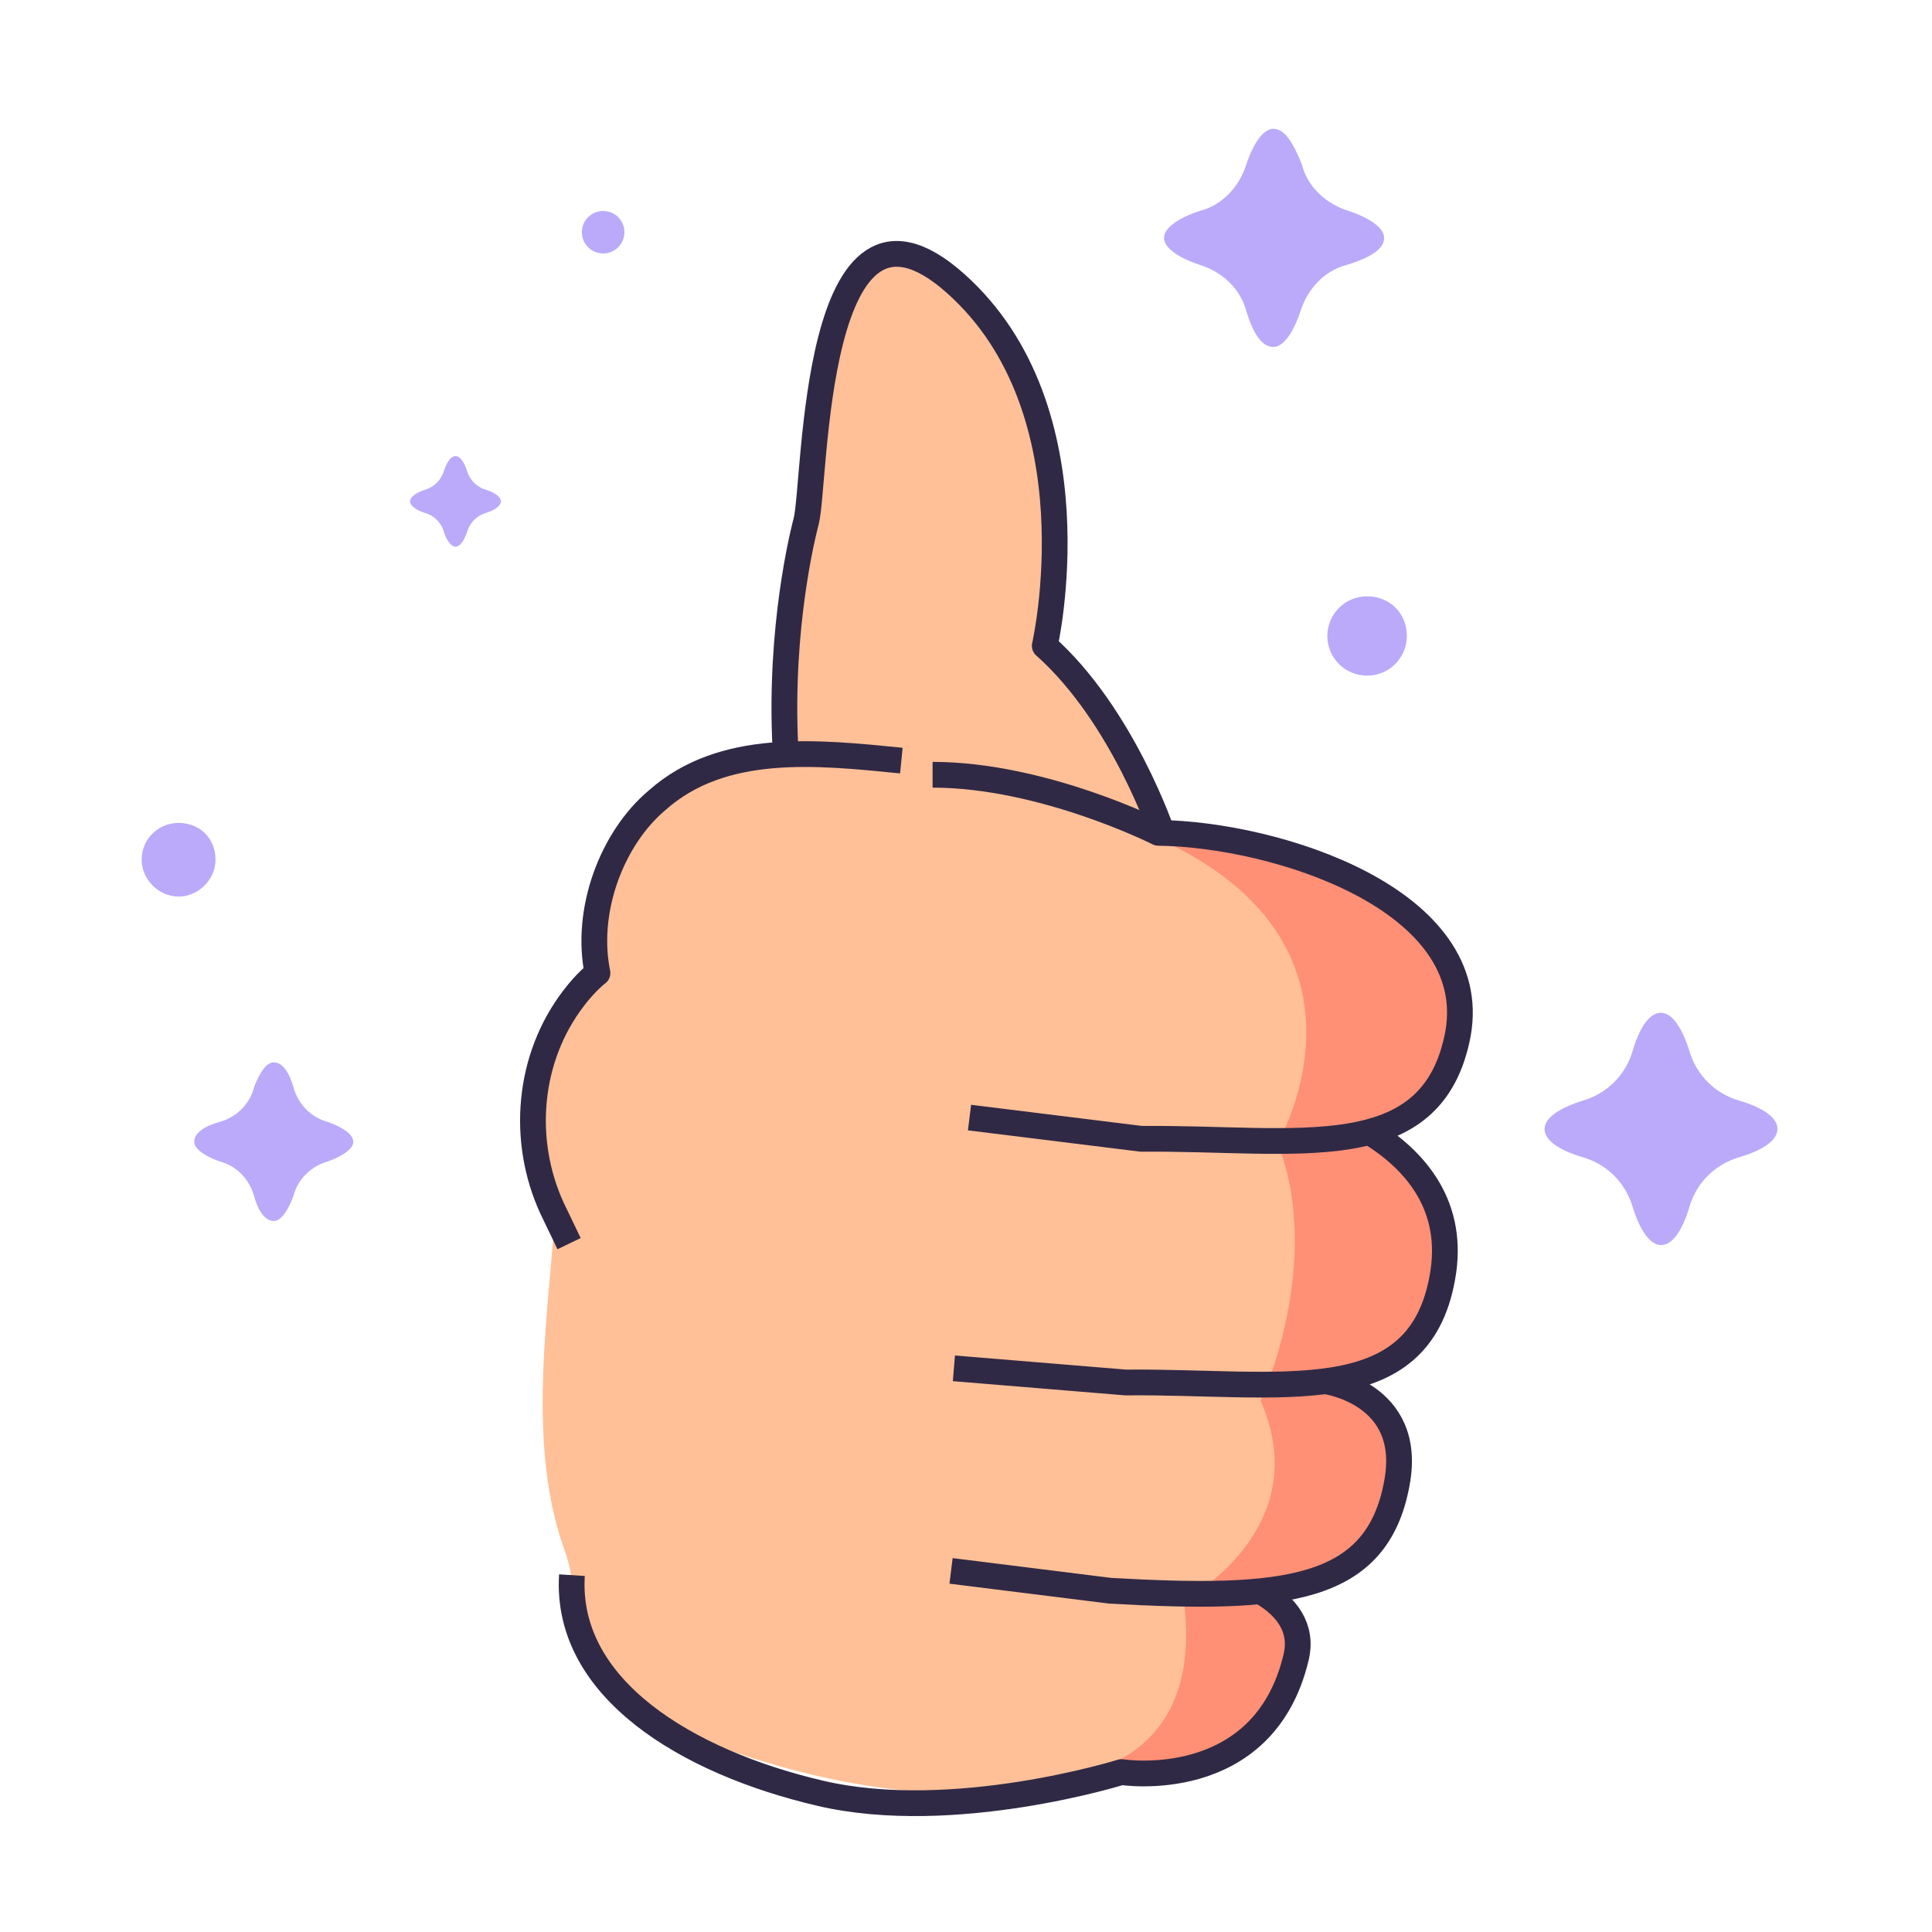
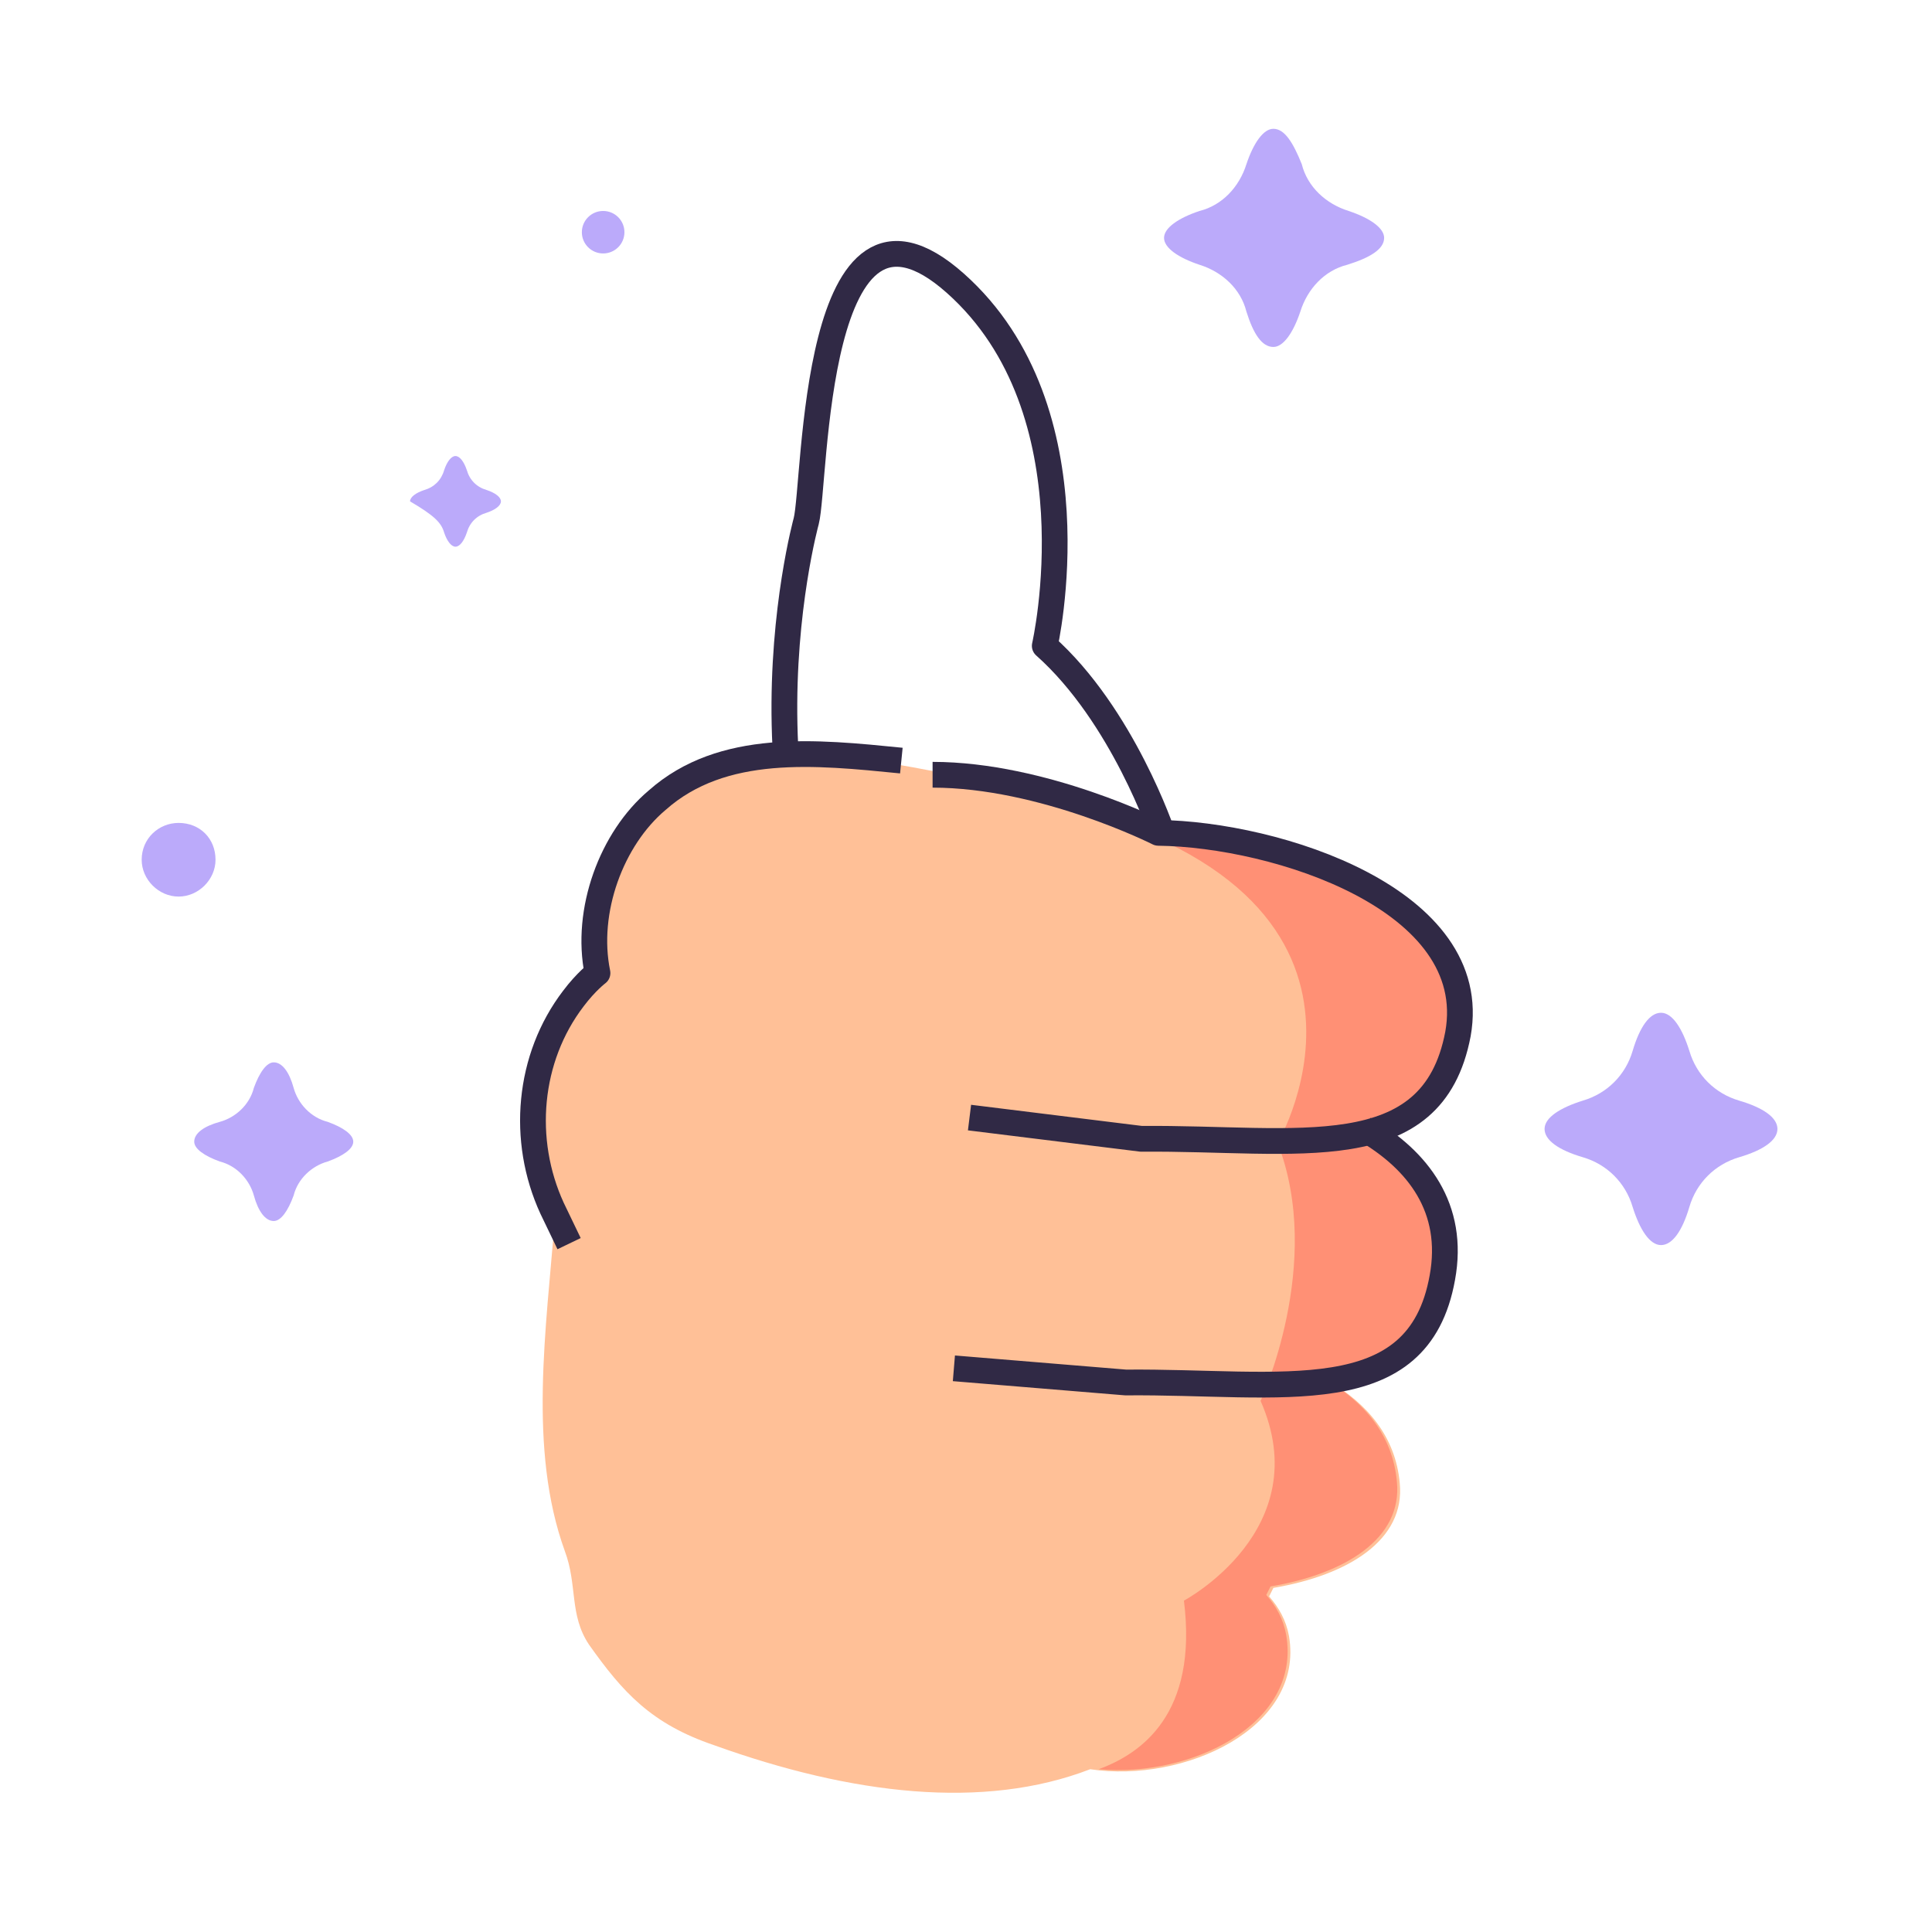
<svg xmlns="http://www.w3.org/2000/svg" width="150" height="150" viewBox="0 0 150 150" fill="none">
-   <path d="M99.084 89.189C99.084 89.189 72.626 96.338 63.586 71.701C59.176 59.713 62.594 40.356 62.594 40.356C62.594 40.356 63.806 15.61 71.634 20.559C79.461 25.508 83.65 37.386 81.115 50.034C81.115 50.034 89.824 56.633 92.029 69.282" fill="#FFC097" />
  <path d="M90.265 64.771C90.265 64.771 87.178 55.533 81.115 50.143C81.115 50.143 85.304 31.886 74.169 21.988C63.035 12.089 63.365 37.495 62.594 40.465C62.594 40.465 55.097 67.631 71.633 85.338" stroke="#302945" stroke-width="2" stroke-miterlimit="10" stroke-linejoin="round" />
  <path d="M46.278 75.551C46.168 78.411 41.758 80.501 41.207 84.13C40.766 86.99 43.301 91.389 43.081 94.578C42.42 103.157 40.986 112.506 43.853 120.425C44.845 123.064 44.184 125.374 45.727 127.684C48.373 131.423 50.578 133.843 55.428 135.492C66.122 139.342 76.374 140.552 84.643 137.362C91.919 138.462 101.29 134.173 100.077 127.024C99.856 125.814 99.305 124.824 98.534 123.944C98.644 123.724 98.754 123.504 98.864 123.284C104.707 122.294 109.117 119.545 108.676 115.145C108.345 111.516 106.14 108.986 103.164 107.227C108.455 105.907 112.314 103.157 112.204 99.308C111.983 94.028 109.558 90.289 106.03 87.869C110.44 86.44 113.527 83.91 113.306 80.391C112.645 69.282 102.502 64.773 92.801 65.213C55.208 53.774 46.719 56.854 46.278 75.551Z" fill="#FFC097" />
  <path d="M113.196 80.388C112.645 69.28 102.502 64.77 92.801 65.21C88.501 63.891 84.532 62.791 81.005 61.801L79.792 61.911C111.101 68.51 99.195 88.747 99.195 88.747C102.833 98.096 97.872 108.764 97.872 108.764C102.282 118.772 91.919 124.272 91.919 124.272C93.021 133.07 88.612 136.15 85.304 137.36C92.47 138.02 101.069 133.84 99.856 126.911C99.636 125.701 99.085 124.712 98.313 123.832C98.423 123.612 98.533 123.392 98.644 123.172C104.487 122.182 108.896 119.432 108.455 115.033C108.125 111.403 105.92 108.874 102.943 107.114C108.235 105.794 112.093 103.045 111.983 99.195C111.763 93.916 109.337 90.177 105.809 87.757C110.329 86.327 113.306 83.798 113.196 80.388Z" fill="#FF9075" />
  <path d="M69.981 59.052C63.366 58.392 56.09 57.622 51.019 62.131C47.491 65.101 45.397 70.71 46.389 75.549C46.389 75.549 45.507 76.209 44.515 77.529C40.987 82.148 40.436 88.527 42.861 93.806L44.184 96.556" stroke="#302945" stroke-width="2" stroke-miterlimit="10" stroke-linejoin="round" />
-   <path d="M97.983 123.615C99.857 124.715 101.18 126.364 100.629 128.674C98.093 139.342 87.069 137.583 87.069 137.583C87.069 137.583 74.06 141.652 63.697 139.232C53.334 136.813 43.853 131.094 44.405 122.295" stroke="#302945" stroke-width="2" stroke-miterlimit="10" stroke-linejoin="round" />
-   <path d="M102.833 107.227C102.833 107.227 109.778 108.106 108.455 115.145C106.912 123.614 99.746 124.274 86.186 123.504L73.839 121.964" stroke="#302945" stroke-width="2" stroke-miterlimit="10" stroke-linejoin="round" />
  <path d="M105.92 87.648C110.109 90.068 112.975 93.808 111.983 99.197C110.109 109.645 99.526 107.226 87.399 107.336L74.06 106.236" stroke="#302945" stroke-width="2" stroke-miterlimit="10" stroke-linejoin="round" />
  <path d="M75.273 86.768L88.612 88.418C100.739 88.308 111.212 90.728 113.196 80.279C115.07 69.831 99.085 64.772 89.935 64.662C89.935 64.662 81.005 60.152 72.406 60.152" stroke="#302945" stroke-width="2" stroke-miterlimit="10" stroke-linejoin="round" />
  <path d="M138 87.65C138 86.77 136.897 86 135.023 85.45C133.149 84.9 131.716 83.47 131.165 81.6C130.614 79.841 129.842 78.631 128.96 78.631C128.078 78.631 127.306 79.731 126.755 81.6C126.204 83.47 124.771 84.9 122.896 85.45C121.133 86 119.92 86.77 119.92 87.65C119.92 88.529 121.022 89.299 122.896 89.849C124.771 90.399 126.204 91.829 126.755 93.699C127.306 95.458 128.078 96.668 128.96 96.668C129.842 96.668 130.614 95.568 131.165 93.699C131.716 91.829 133.149 90.399 135.023 89.849C136.897 89.299 138 88.529 138 87.65Z" fill="#BBAAFA" />
  <path d="M27.427 88.64C27.427 88.09 26.656 87.54 25.443 87.1C24.12 86.77 23.128 85.67 22.797 84.46C22.466 83.25 21.915 82.481 21.254 82.481C20.703 82.481 20.151 83.25 19.71 84.46C19.38 85.78 18.277 86.77 17.064 87.1C15.852 87.43 15.08 87.98 15.08 88.64C15.08 89.189 15.852 89.739 17.064 90.179C18.387 90.509 19.38 91.609 19.71 92.819C20.041 94.029 20.592 94.799 21.254 94.799C21.805 94.799 22.356 94.029 22.797 92.819C23.128 91.499 24.23 90.509 25.443 90.179C26.656 89.739 27.427 89.189 27.427 88.64Z" fill="#BBAAFA" />
  <path d="M107.464 18.469C107.464 17.699 106.361 16.929 104.708 16.379C102.944 15.829 101.511 14.509 101.07 12.75C100.408 11.1 99.747 10 98.865 10C98.093 10 97.321 11.1 96.77 12.75C96.219 14.509 94.896 15.939 93.132 16.379C91.478 16.929 90.376 17.699 90.376 18.469C90.376 19.239 91.478 20.009 93.132 20.558C94.896 21.108 96.329 22.428 96.77 24.188C97.321 25.948 97.983 26.938 98.865 26.938C99.636 26.938 100.408 25.838 100.959 24.188C101.511 22.428 102.833 20.998 104.597 20.558C106.361 20.009 107.464 19.349 107.464 18.469Z" fill="#BBAAFA" />
-   <path d="M38.892 38.926C38.892 38.596 38.45 38.266 37.789 38.046C37.017 37.826 36.466 37.276 36.246 36.506C36.025 35.846 35.694 35.406 35.364 35.406C35.033 35.406 34.702 35.846 34.482 36.506C34.261 37.276 33.71 37.826 32.938 38.046C32.277 38.266 31.836 38.596 31.836 38.926C31.836 39.256 32.277 39.586 32.938 39.806C33.71 40.026 34.261 40.575 34.482 41.345C34.702 42.005 35.033 42.445 35.364 42.445C35.694 42.445 36.025 42.005 36.246 41.345C36.466 40.575 37.017 40.026 37.789 39.806C38.45 39.586 38.892 39.256 38.892 38.926Z" fill="#BBAAFA" />
-   <path d="M109.227 49.376C109.227 51.026 107.904 52.456 106.141 52.456C104.487 52.456 103.054 51.136 103.054 49.376C103.054 47.727 104.377 46.297 106.141 46.297C107.904 46.297 109.227 47.617 109.227 49.376Z" fill="#BBAAFA" />
+   <path d="M38.892 38.926C38.892 38.596 38.45 38.266 37.789 38.046C37.017 37.826 36.466 37.276 36.246 36.506C36.025 35.846 35.694 35.406 35.364 35.406C35.033 35.406 34.702 35.846 34.482 36.506C34.261 37.276 33.71 37.826 32.938 38.046C32.277 38.266 31.836 38.596 31.836 38.926C33.71 40.026 34.261 40.575 34.482 41.345C34.702 42.005 35.033 42.445 35.364 42.445C35.694 42.445 36.025 42.005 36.246 41.345C36.466 40.575 37.017 40.026 37.789 39.806C38.45 39.586 38.892 39.256 38.892 38.926Z" fill="#BBAAFA" />
  <path d="M16.733 66.75C16.733 68.29 15.41 69.61 13.866 69.61C12.323 69.61 11 68.29 11 66.75C11 65.1 12.323 63.891 13.866 63.891C15.52 63.891 16.733 65.1 16.733 66.75Z" fill="#BBAAFA" />
  <path d="M46.828 19.678C47.741 19.678 48.481 18.94 48.481 18.029C48.481 17.117 47.741 16.379 46.828 16.379C45.915 16.379 45.175 17.117 45.175 18.029C45.175 18.94 45.915 19.678 46.828 19.678Z" fill="#BBAAFA" />
</svg>